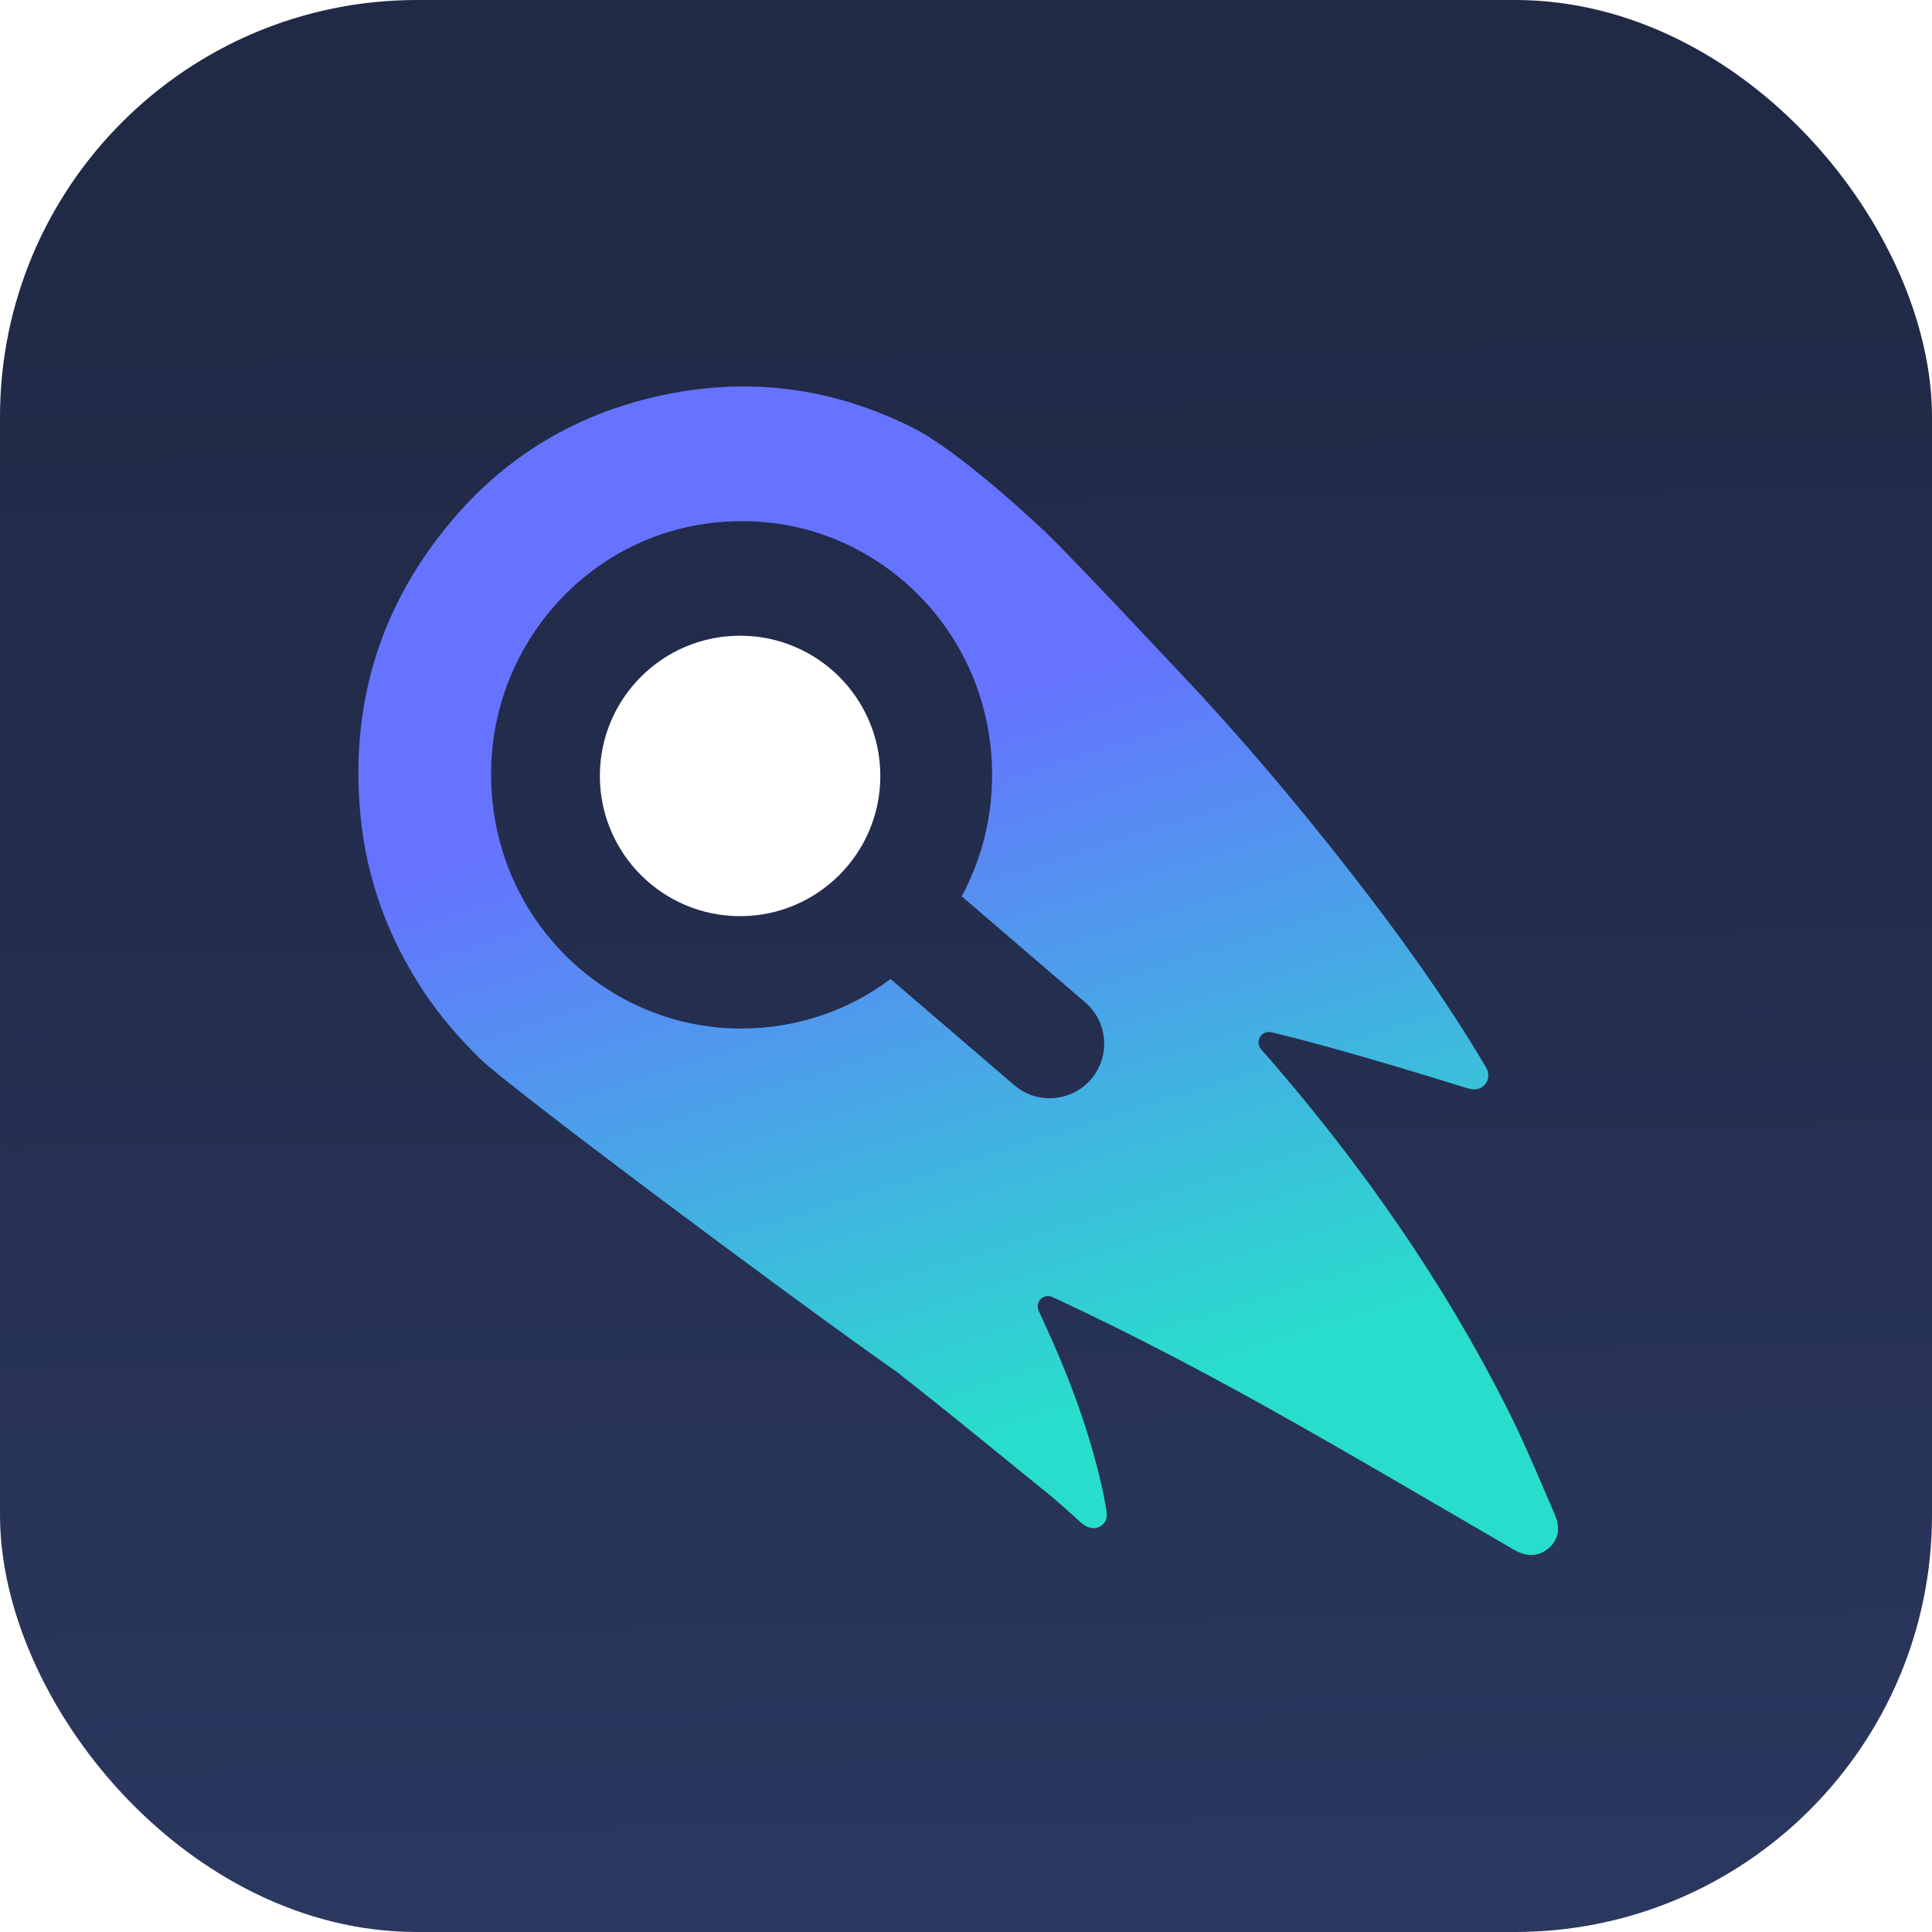
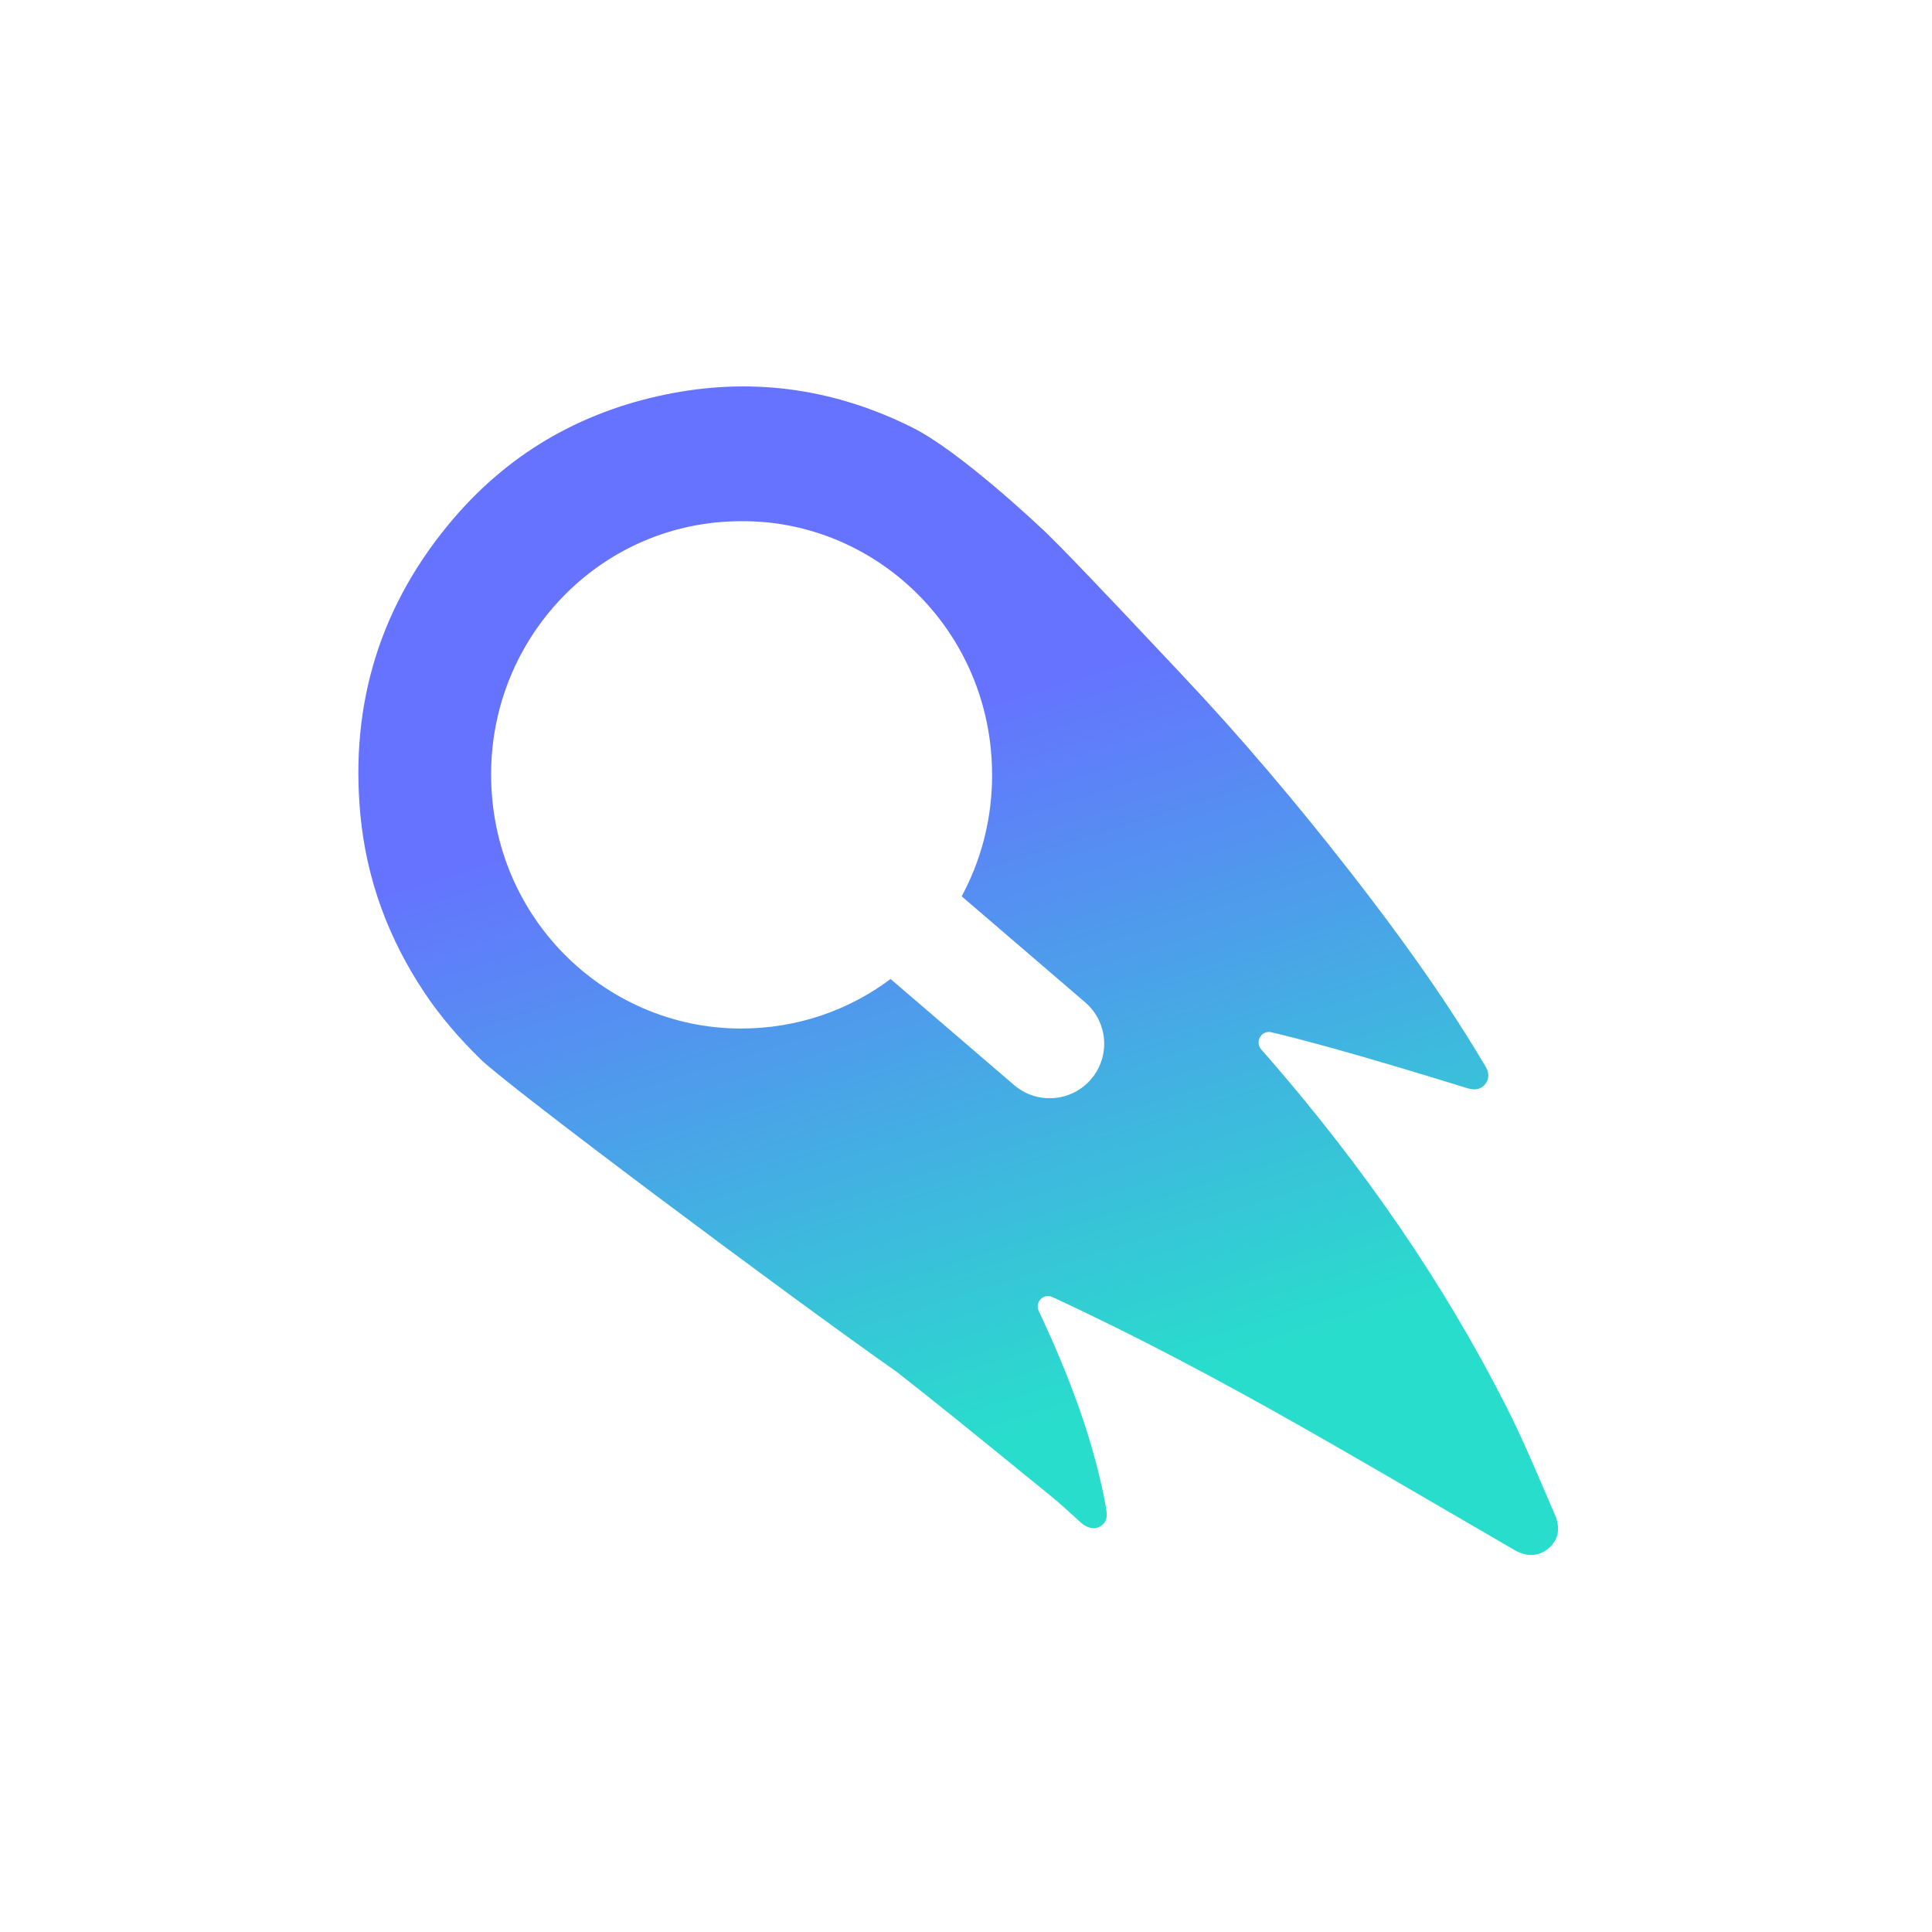
<svg xmlns="http://www.w3.org/2000/svg" xmlns:ns1="http://sodipodi.sourceforge.net/DTD/sodipodi-0.dtd" xmlns:ns2="http://www.inkscape.org/namespaces/inkscape" class="css-12xa84u" width="139" height="139" viewBox="0 0 139 139" fill="none" version="1.1" id="svg6" ns1:docname="startpage app icon.svg" ns2:version="1.3.2 (091e20e, 2023-11-25, custom)">
  <ns1:namedview id="namedview6" pagecolor="#505050" bordercolor="#eeeeee" borderopacity="1" ns2:showpageshadow="0" ns2:pageopacity="0" ns2:pagecheckerboard="0" ns2:deskcolor="#d1d1d1" ns2:zoom="3.591492" ns2:cx="51.092972" ns2:cy="68.912864" ns2:window-width="1920" ns2:window-height="991" ns2:window-x="-9" ns2:window-y="-9" ns2:window-maximized="1" ns2:current-layer="g2" />
  <g filter="url(#filter0_d_833_4296)" id="g2">
-     <rect x="139" y="139" width="139" height="139" rx="30" transform="rotate(180,139,139)" fill="url(#paint0_linear_833_4296)" id="rect1" style="fill:url(#paint0_linear_833_4296)" />
-     <path fill-rule="evenodd" clip-rule="evenodd" d="m 91.457,74.265 c -0.154,-0.036 -0.315,-0.021 -0.46,0.043 -0.145,0.064 -0.266,0.172 -0.346,0.311 -0.08,0.138 -0.114,0.299 -0.098,0.458 0.016,0.159 0.082,0.309 0.188,0.428 0.23,0.258 0.457,0.515 0.683,0.776 6.648,7.682 12.431,15.973 17.029,25.079 0.953,1.889 1.791,3.84 2.629,5.791 v 0.001 c 0.259,0.602 0.517,1.205 0.779,1.805 0.441,1.009 0.251,1.846 -0.452,2.443 -0.703,0.598 -1.578,0.626 -2.466,0.109 -1.549,-0.898 -3.095,-1.799 -4.642,-2.701 -3.61,-2.104 -7.221,-4.209 -10.856,-6.27 -5.802,-3.288 -11.686,-6.421 -17.736,-9.224 -0.139,-0.065 -0.294,-0.084 -0.444,-0.056 -0.15,0.028 -0.288,0.103 -0.395,0.214 -0.107,0.111 -0.177,0.253 -0.202,0.405 -0.025,0.153 -0.002,0.31 0.065,0.449 0.08,0.158 0.152,0.315 0.225,0.473 l 2e-4,6e-4 0.04,0.086 c 1.882,4.066 3.47,8.238 4.399,12.645 0.05,0.238 0.092,0.478 0.133,0.718 l 1e-4,0.001 c 0.018,0.106 0.037,0.212 0.056,0.319 0.113,0.637 -0.02,1.015 -0.435,1.255 -0.415,0.241 -0.935,0.128 -1.396,-0.288 l -0.245,-0.224 c -0.676,-0.616 -1.351,-1.231 -2.06,-1.806 -0.822,-0.667 -1.643,-1.335 -2.464,-2.003 h -2e-4 C 70.185,103.224 67.384,100.944 64.542,98.722 56.302,92.929 36.468,78.087 34.558,76.191 33.041,74.7 31.68,73.137 30.51,71.377 27.949,67.521 26.375,63.288 25.932,58.663 25.156,50.55 27.414,43.368 32.697,37.23 c 4.173,-4.848 9.485,-7.779 15.715,-8.949 6.006,-1.127 11.761,-0.253 17.231,2.479 3.419,1.708 9.062,7.043 9.139,7.115 l 8e-4,8e-4 c 1.251,1.107 5.688,5.822 8.663,8.984 l 1e-4,1e-4 c 0.59,0.627 1.122,1.193 1.561,1.657 4.248,4.495 8.238,9.223 12.052,14.103 3.421,4.379 6.684,8.874 9.548,13.655 0.029,0.048 0.058,0.095 0.087,0.142 0.096,0.157 0.193,0.314 0.272,0.479 0.08,0.157 0.119,0.333 0.111,0.509 -0.007,0.177 -0.06,0.348 -0.153,0.498 -0.093,0.15 -0.224,0.272 -0.378,0.355 -0.154,0.083 -0.327,0.123 -0.501,0.117 -0.189,-0.01 -0.375,-0.046 -0.554,-0.107 C 97.802,75.885 93.641,74.777 91.457,74.265 Z M 53.362,37.499 c -9.902,-0.023 -17.744,7.975 -18.02,17.662 -0.302,10.632 8.091,18.808 17.912,18.839 6.773,0.021 14.475,-0.423 19.614,3.99 l 0.095,0.082 c 1.644,1.412 4.121,1.223 5.532,-0.421 1.412,-1.644 1.223,-4.121 -0.421,-5.533 L 75.656,70.04 C 71.88,66.799 71.228,61.303 71.369,56.328 71.68,45.678 63.208,37.439 53.362,37.499 Z m -0.115,28.414 c 5.572,0 10.089,-4.517 10.089,-10.089 0,-5.572 -4.517,-10.089 -10.089,-10.089 -5.572,0 -10.089,4.517 -10.089,10.089 0,5.572 4.517,10.089 10.089,10.089 z" fill="#1d2841" id="path1" style="display:inline" />
-     <circle cx="53.247" cy="55.825" r="10.089" fill="#ffffff" id="circle1" />
    <path fill-rule="evenodd" clip-rule="evenodd" d="m 90.997,74.308 c 0.145,-0.064 0.306,-0.079 0.46,-0.043 2.183,0.512 6.344,1.619 14.034,4.003 0.179,0.06 0.365,0.096 0.554,0.107 0.174,0.006 0.347,-0.034 0.501,-0.117 0.154,-0.083 0.285,-0.205 0.378,-0.355 0.093,-0.15 0.146,-0.321 0.153,-0.498 0.008,-0.177 -0.031,-0.352 -0.111,-0.509 -0.079,-0.165 -0.176,-0.322 -0.272,-0.479 -0.029,-0.047 -0.058,-0.095 -0.087,-0.142 -2.864,-4.781 -6.127,-9.276 -9.548,-13.655 -3.814,-4.88 -7.804,-9.607 -12.052,-14.103 -0.439,-0.465 -0.971,-1.03 -1.561,-1.657 -2.975,-3.162 -7.412,-7.877 -8.663,-8.984 l -8e-4,-8e-4 C 74.705,37.803 69.062,32.468 65.644,30.76 60.173,28.028 54.419,27.154 48.412,28.281 42.182,29.45 36.87,32.381 32.697,37.23 27.414,43.368 25.156,50.55 25.932,58.663 c 0.443,4.625 2.017,8.858 4.578,12.714 1.169,1.76 2.53,3.322 4.048,4.814 1.91,1.895 21.744,16.738 29.984,22.53 2.842,2.223 5.642,4.502 8.444,6.781 0.821,0.668 1.642,1.336 2.464,2.003 0.709,0.575 1.384,1.19 2.06,1.806 0.082,0.075 0.164,0.149 0.245,0.224 0.461,0.416 0.981,0.529 1.396,0.288 0.415,-0.24 0.548,-0.618 0.435,-1.255 -0.019,-0.107 -0.038,-0.213 -0.056,-0.319 -0.042,-0.241 -0.084,-0.481 -0.134,-0.719 C 78.469,103.124 76.88,98.951 74.998,94.886 74.985,94.857 74.972,94.829 74.959,94.8 74.886,94.642 74.814,94.484 74.734,94.326 74.667,94.187 74.644,94.03 74.668,93.877 c 0.024,-0.153 0.095,-0.294 0.202,-0.405 0.107,-0.111 0.245,-0.185 0.395,-0.214 0.15,-0.028 0.305,-0.009 0.444,0.056 6.05,2.803 11.934,5.936 17.736,9.224 3.635,2.061 7.246,4.166 10.856,6.27 1.547,0.902 3.093,1.803 4.642,2.701 0.888,0.517 1.763,0.489 2.466,-0.109 0.703,-0.597 0.893,-1.434 0.452,-2.443 -0.262,-0.601 -0.521,-1.204 -0.779,-1.806 -0.838,-1.951 -1.676,-3.902 -2.629,-5.791 -4.598,-9.106 -10.381,-17.397 -17.029,-25.079 -0.226,-0.261 -0.453,-0.518 -0.683,-0.776 -0.106,-0.119 -0.172,-0.269 -0.188,-0.428 -0.016,-0.159 0.018,-0.32 0.098,-0.458 0.08,-0.138 0.201,-0.247 0.346,-0.311 z M 35.342,55.161 c 0.276,-9.687 8.119,-17.685 18.02,-17.662 9.846,-0.06 18.317,8.178 18.007,18.829 -0.083,2.924 -0.858,5.705 -2.179,8.158 l 8.885,7.629 c 1.644,1.412 1.832,3.889 0.421,5.532 -1.412,1.644 -3.889,1.832 -5.532,0.421 L 64.074,70.436 c -2.991,2.24 -6.716,3.576 -10.82,3.563 C 43.433,73.969 35.04,65.792 35.342,55.161 Z" fill="url(#paint1_linear_833_4296)" id="path2" style="fill:url(#paint1_linear_833_4296)" />
  </g>
  <defs id="defs6">
    <linearGradient id="paint0_linear_833_4296" x1="209.313" y1="269.304" x2="207.539" y2="136.639" gradientUnits="userSpaceOnUse">
      <stop stop-color="#202945" id="stop2" />
      <stop offset="0.41" stop-color="#232D4D" id="stop3" />
      <stop offset="1" stop-color="#2B3860" id="stop4" />
    </linearGradient>
    <linearGradient id="paint1_linear_833_4296" x1="54.944" y1="55.242" x2="70.155" y2="103.713" gradientUnits="userSpaceOnUse">
      <stop stop-color="#6573FF" id="stop5" />
      <stop offset="1" stop-color="#29DDCC" id="stop6" />
    </linearGradient>
  </defs>
</svg>